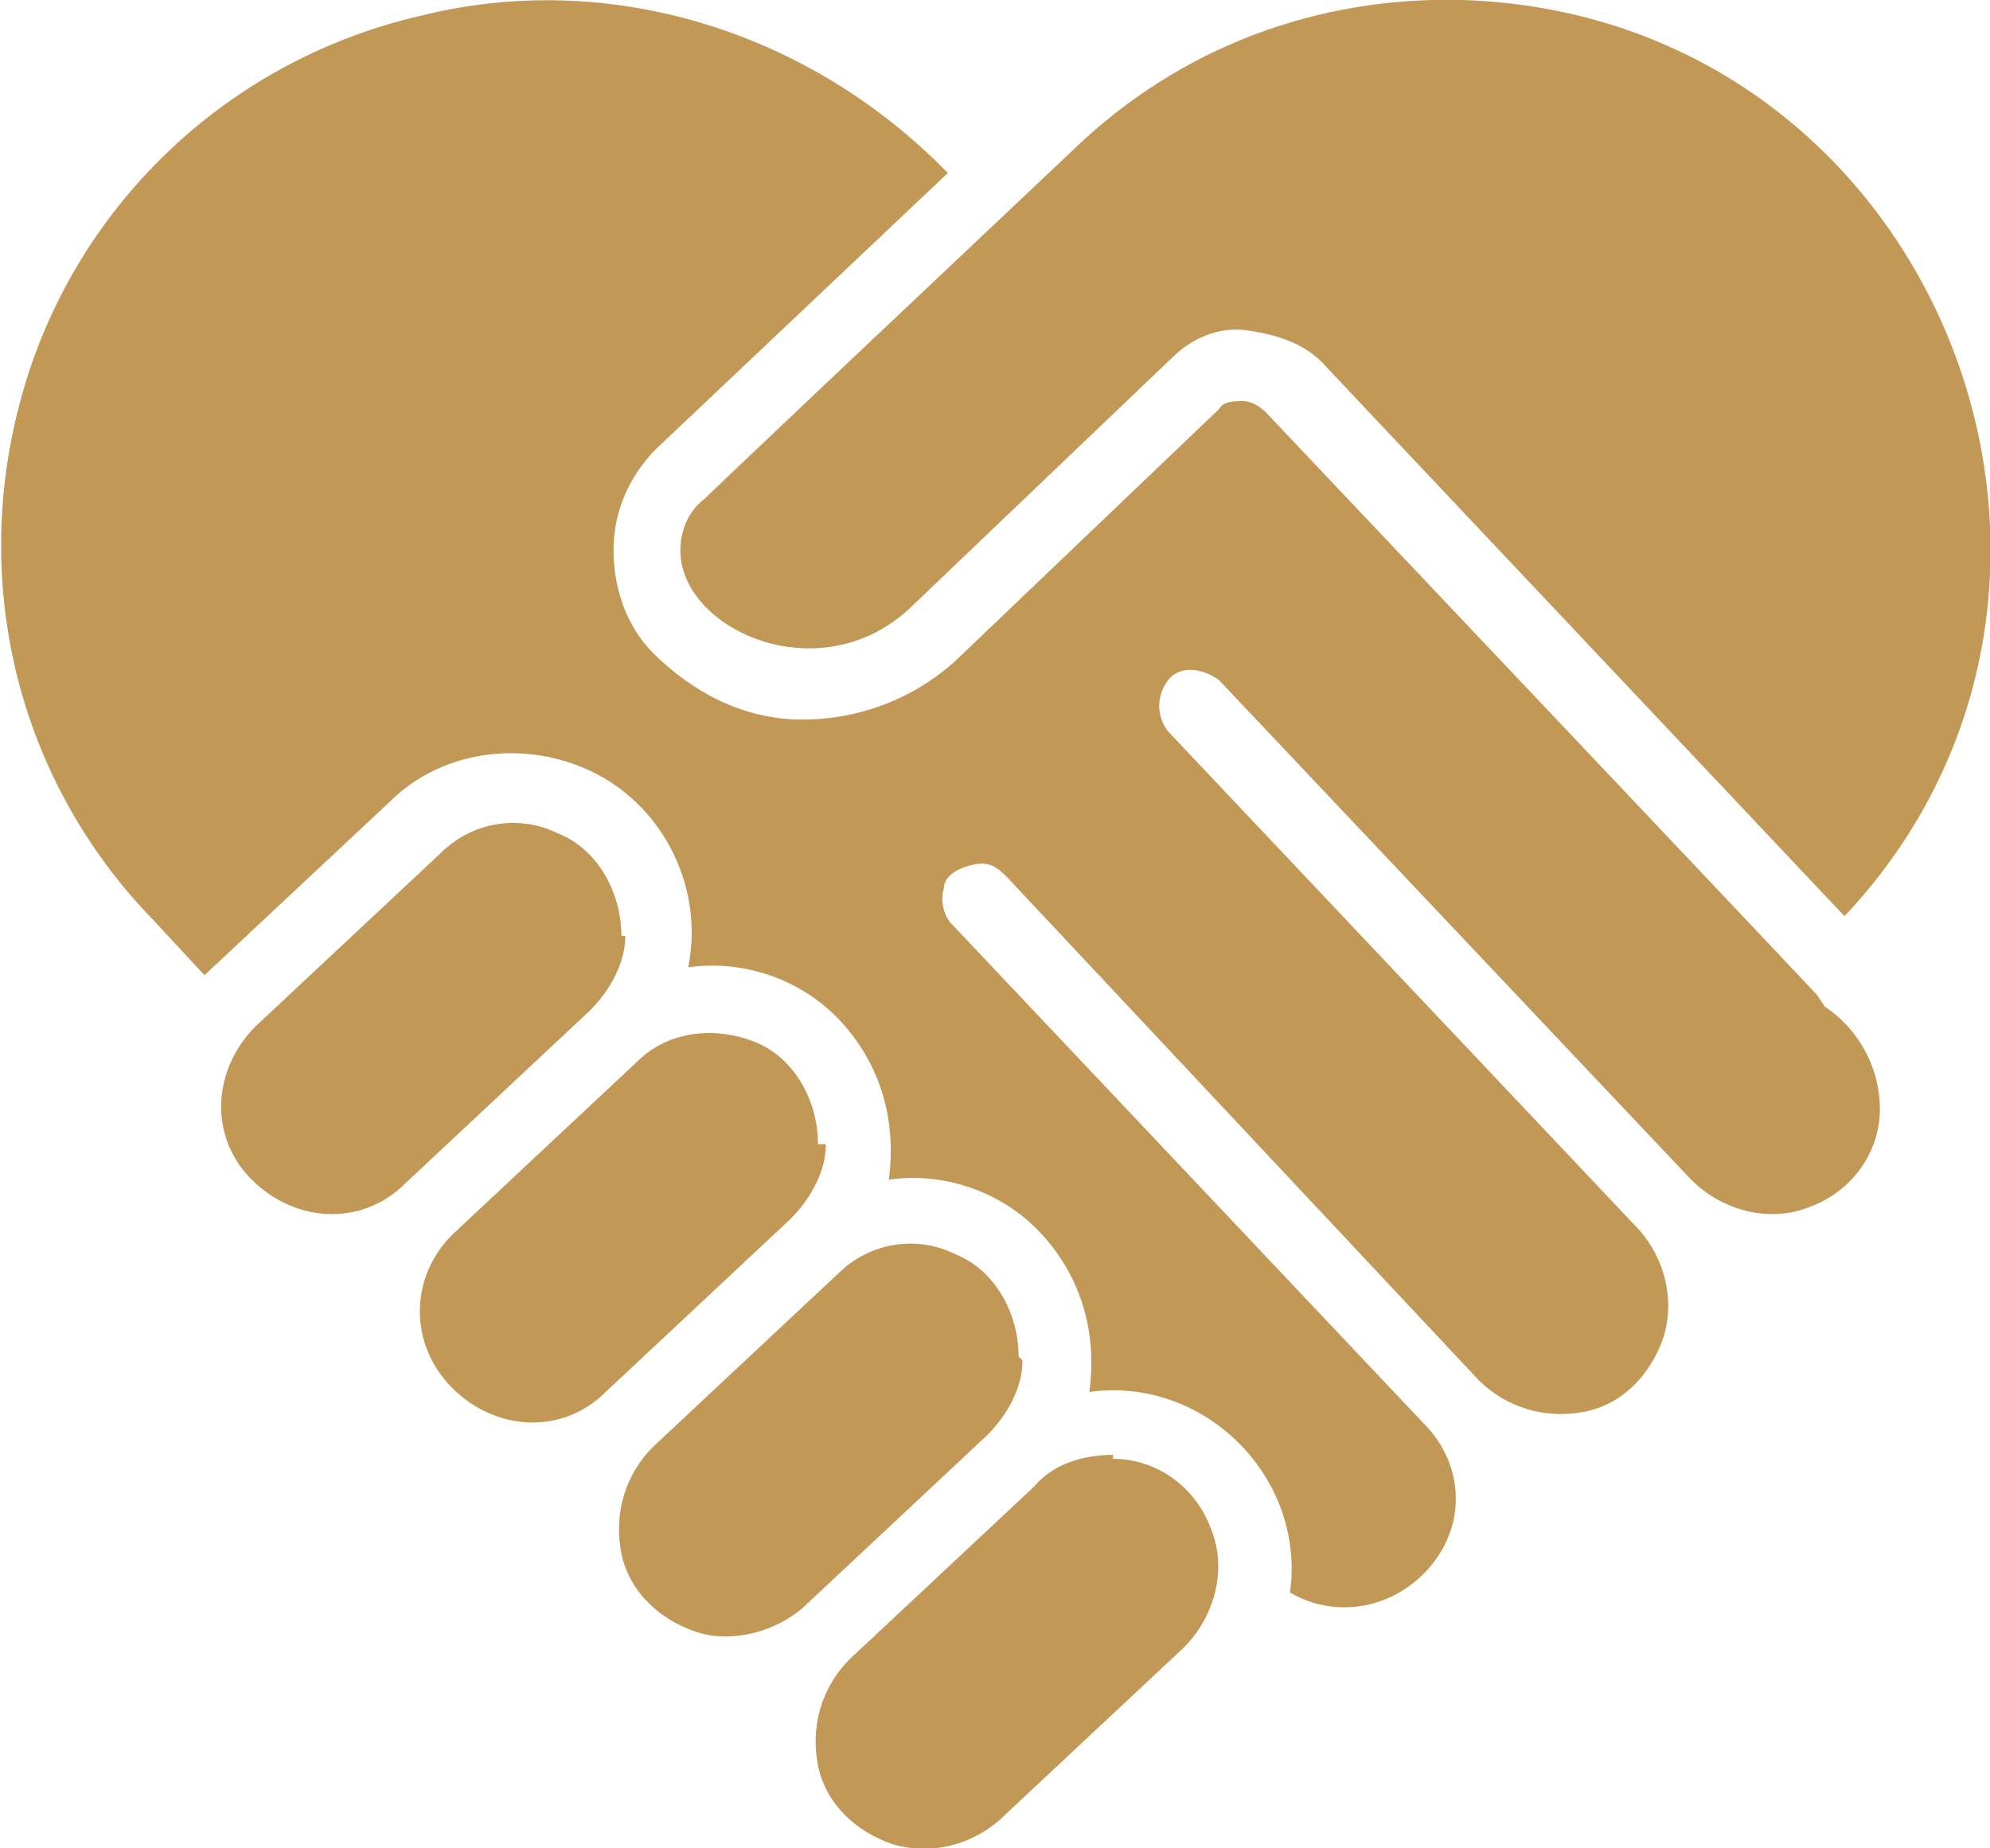
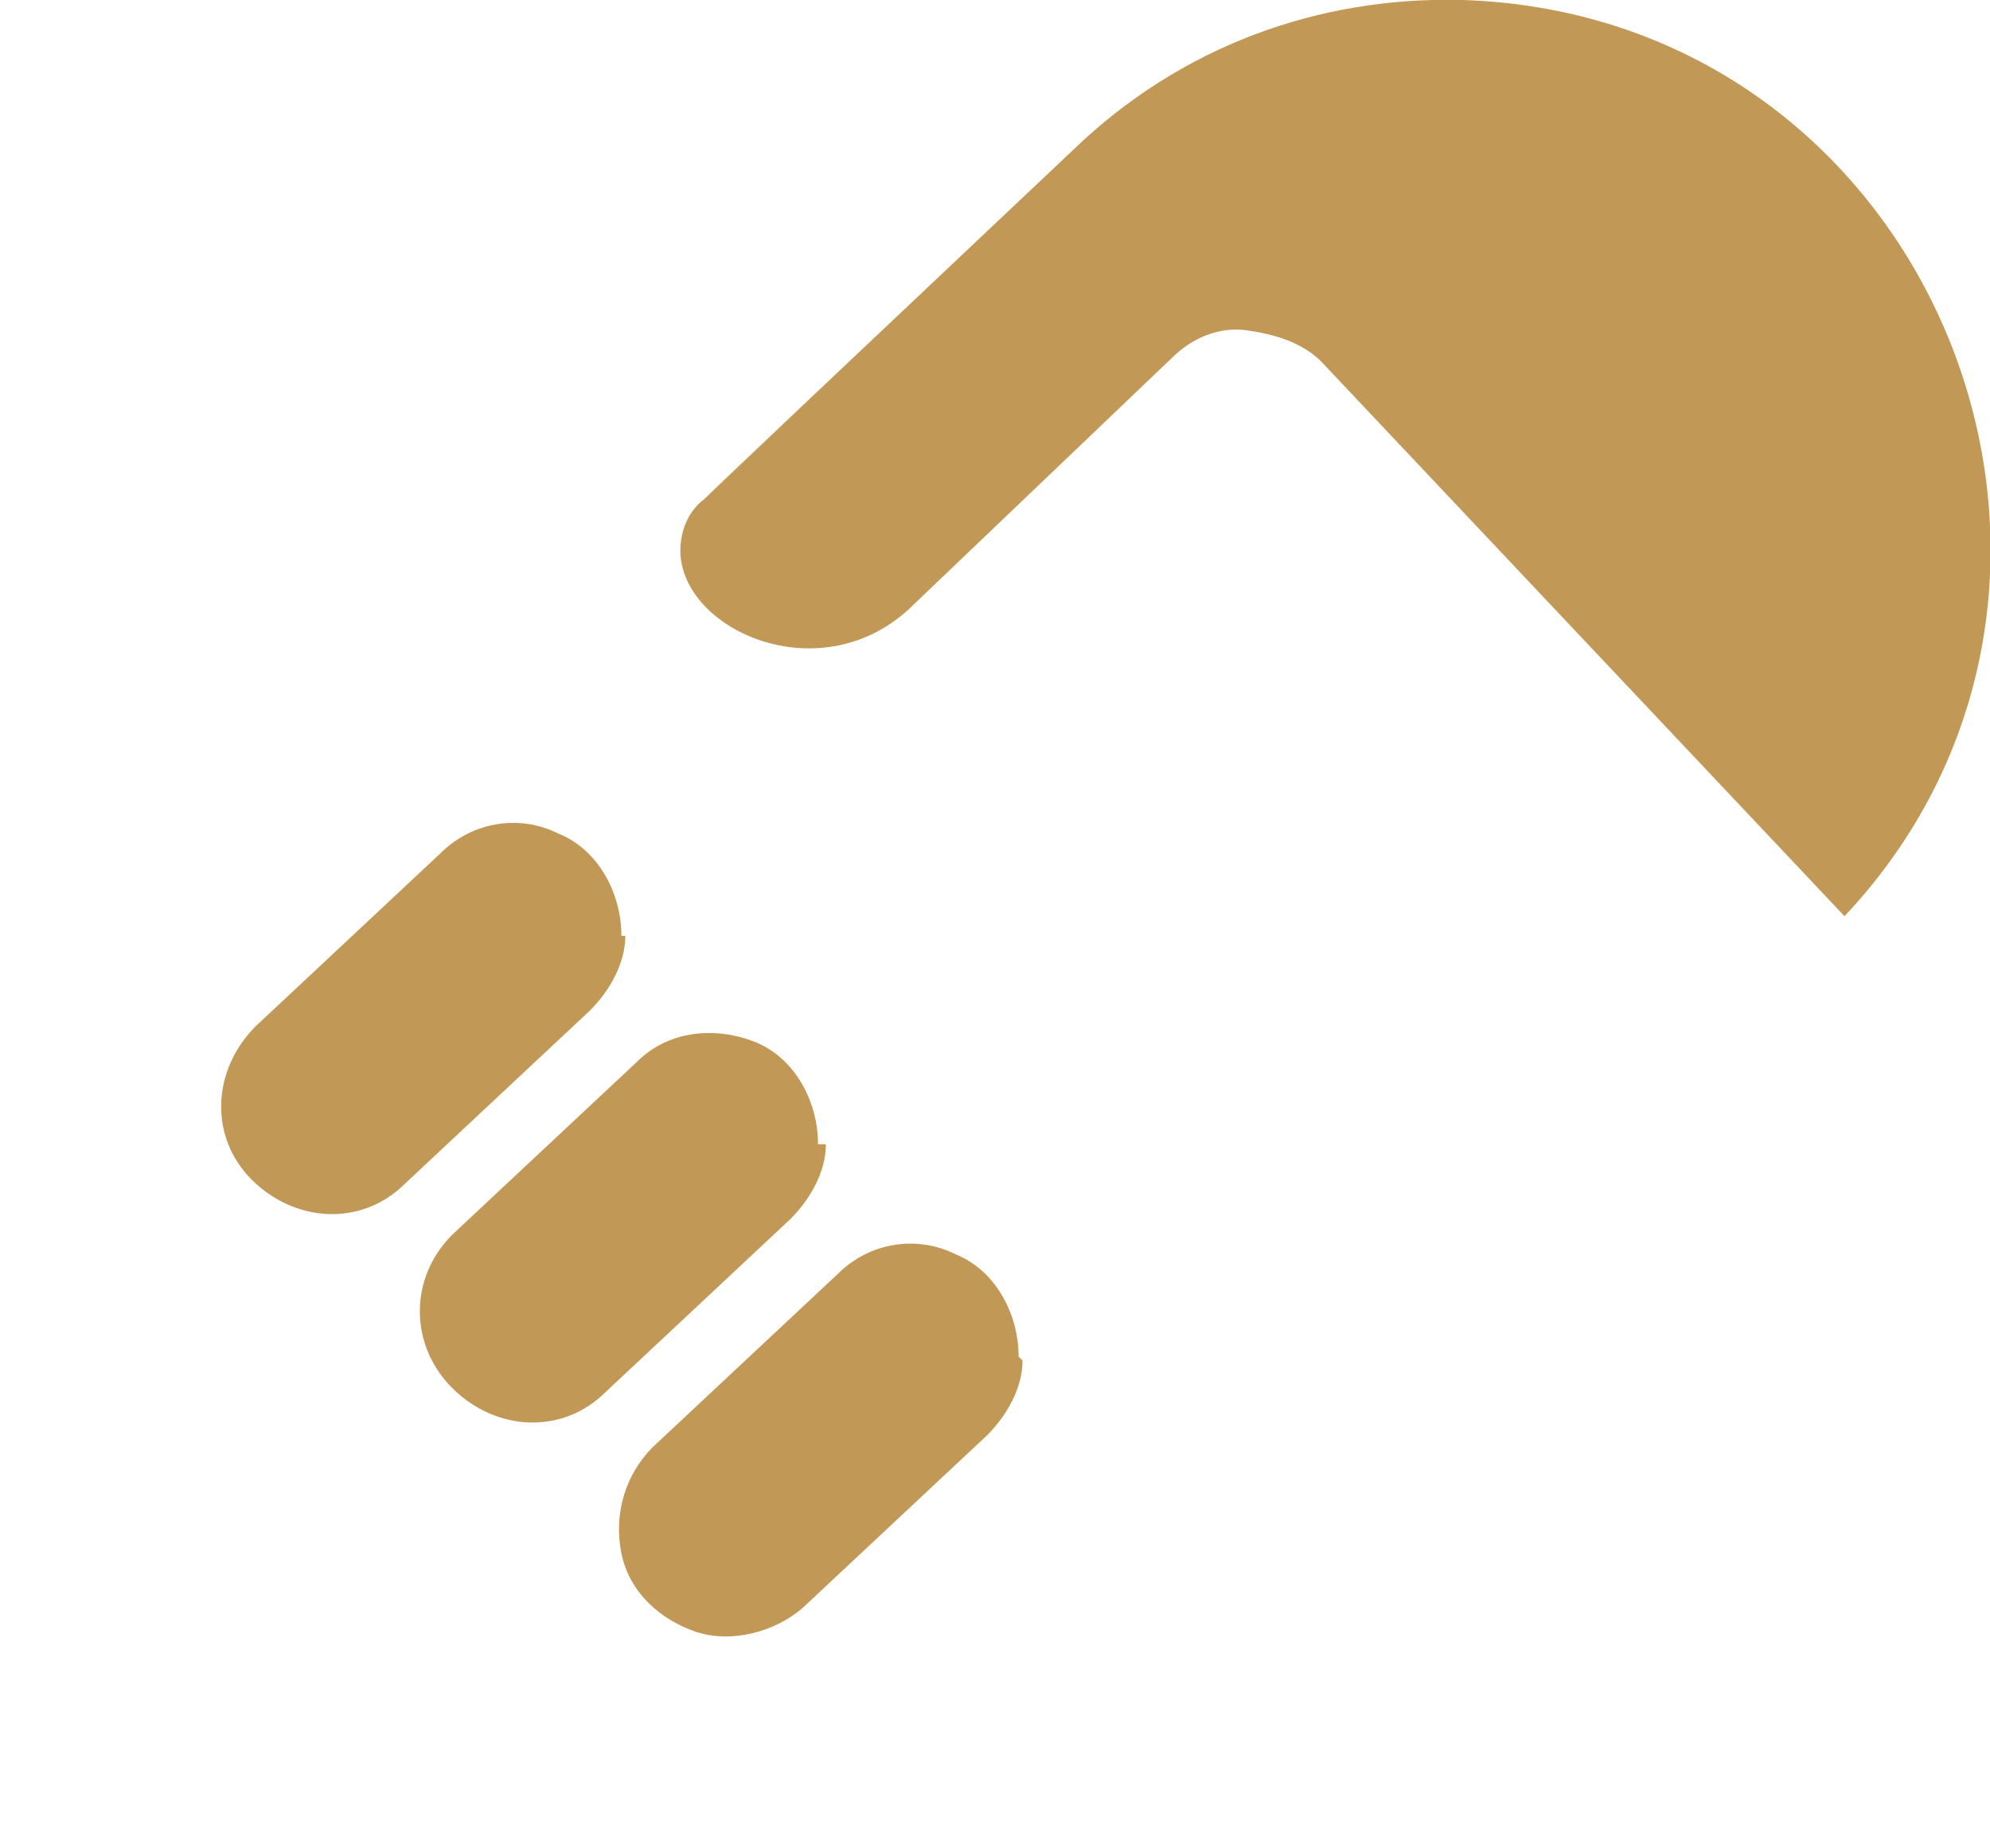
<svg xmlns="http://www.w3.org/2000/svg" id="Layer_1" data-name="Layer 1" width="50.6" height="47" version="1.1" viewBox="0 0 50.6 47">
  <defs>
    <style>
      .cls-1 {
        fill: #c19856;
        stroke-width: 0px;
      }
    </style>
  </defs>
  <path id="Shape" class="cls-1" d="M15.8,23.8c0-1.1-.6-2.2-1.6-2.6-1-.5-2.2-.3-3,.5l-4.7,4.4c-1.1,1.1-1.2,2.8-.1,3.9,1.1,1.1,2.8,1.2,3.9.1l4.7-4.4c.5-.5.9-1.2.9-1.9h0Z" />
  <path id="Shape-2" data-name="Shape" class="cls-1" d="M37.2,0c-3.7-.1-7.2,1.2-9.9,3.8-19.9,18.8-.6.6-9.4,8.9-.4.3-.6.8-.6,1.3,0,2,3.5,3.6,5.8,1.5l6.7-6.4c.5-.5,1.2-.8,1.9-.7s1.4.3,1.9.8l13.3,14.1C54.9,14.8,49.2.4,37.2,0h0Z" />
  <path id="Shape-3" data-name="Shape" class="cls-1" d="M25.9,34.5c0-1.1-.6-2.2-1.6-2.6-1-.5-2.2-.3-3,.5l-4.7,4.4c-.7.7-1,1.7-.8,2.7s1,1.7,1.9,2,2,0,2.7-.6l4.7-4.4c.5-.5.9-1.2.9-1.9h0Z" />
-   <path id="Shape-4" data-name="Shape" class="cls-1" d="M46.2,25.3c0,0,.2.2-14-14.8-.2-.2-.4-.3-.6-.3s-.5,0-.6.2l-6.7,6.4c-1.1,1-2.5,1.5-3.9,1.5-1.5,0-2.8-.7-3.8-1.7-.7-.7-1-1.7-1-2.6,0-1,.4-1.9,1.1-2.6l7.4-7C20.6.8,15.5-.8,10.7.4,5.9,1.5,2,5.1.6,9.9c-1.4,4.8-.2,9.9,3.3,13.5l1.3,1.4c0,0,0,0,4.7-4.4,1.4-1.4,3.6-1.6,5.3-.7s2.7,2.9,2.3,4.9c1.4-.2,2.9.3,3.9,1.4,1,1.1,1.4,2.5,1.2,4,1.4-.2,2.9.3,3.9,1.4,1,1.1,1.4,2.5,1.2,4,1.4-.2,2.8.3,3.8,1.3s1.5,2.4,1.3,3.8c1.2.7,2.7.4,3.6-.7.9-1.1.8-2.6-.2-3.6l-12-12.7c-.2-.2-.3-.6-.2-.9,0-.3.3-.5.7-.6s.6,0,.9.3l12,12.8c.7.7,1.7,1,2.7.8,1-.2,1.7-1,2-1.9.3-1,0-2-.6-2.7l-12-12.7c-.3-.4-.3-.9,0-1.3s.9-.3,1.3,0l12,12.7c.8.8,2,1.1,3,.7,1.1-.4,1.8-1.4,1.8-2.5,0-1-.5-2-1.4-2.6h0Z" />
-   <path id="Shape-5" data-name="Shape" class="cls-1" d="M28.3,37c-.7,0-1.5.2-2,.8l-4.7,4.4c-.7.7-1,1.7-.8,2.7.2,1,1,1.7,1.9,2,1,.3,2,0,2.7-.6l4.7-4.4c.8-.8,1.1-2,.7-3-.4-1.1-1.4-1.8-2.5-1.8Z" />
  <path id="Shape-6" data-name="Shape" class="cls-1" d="M20.8,29.1c0-1.1-.6-2.2-1.6-2.6s-2.2-.3-3,.5l-4.7,4.4c-1.1,1.1-1.1,2.8,0,3.9s2.8,1.2,3.9.1l4.7-4.4c.5-.5.9-1.2.9-1.9Z" />
</svg>